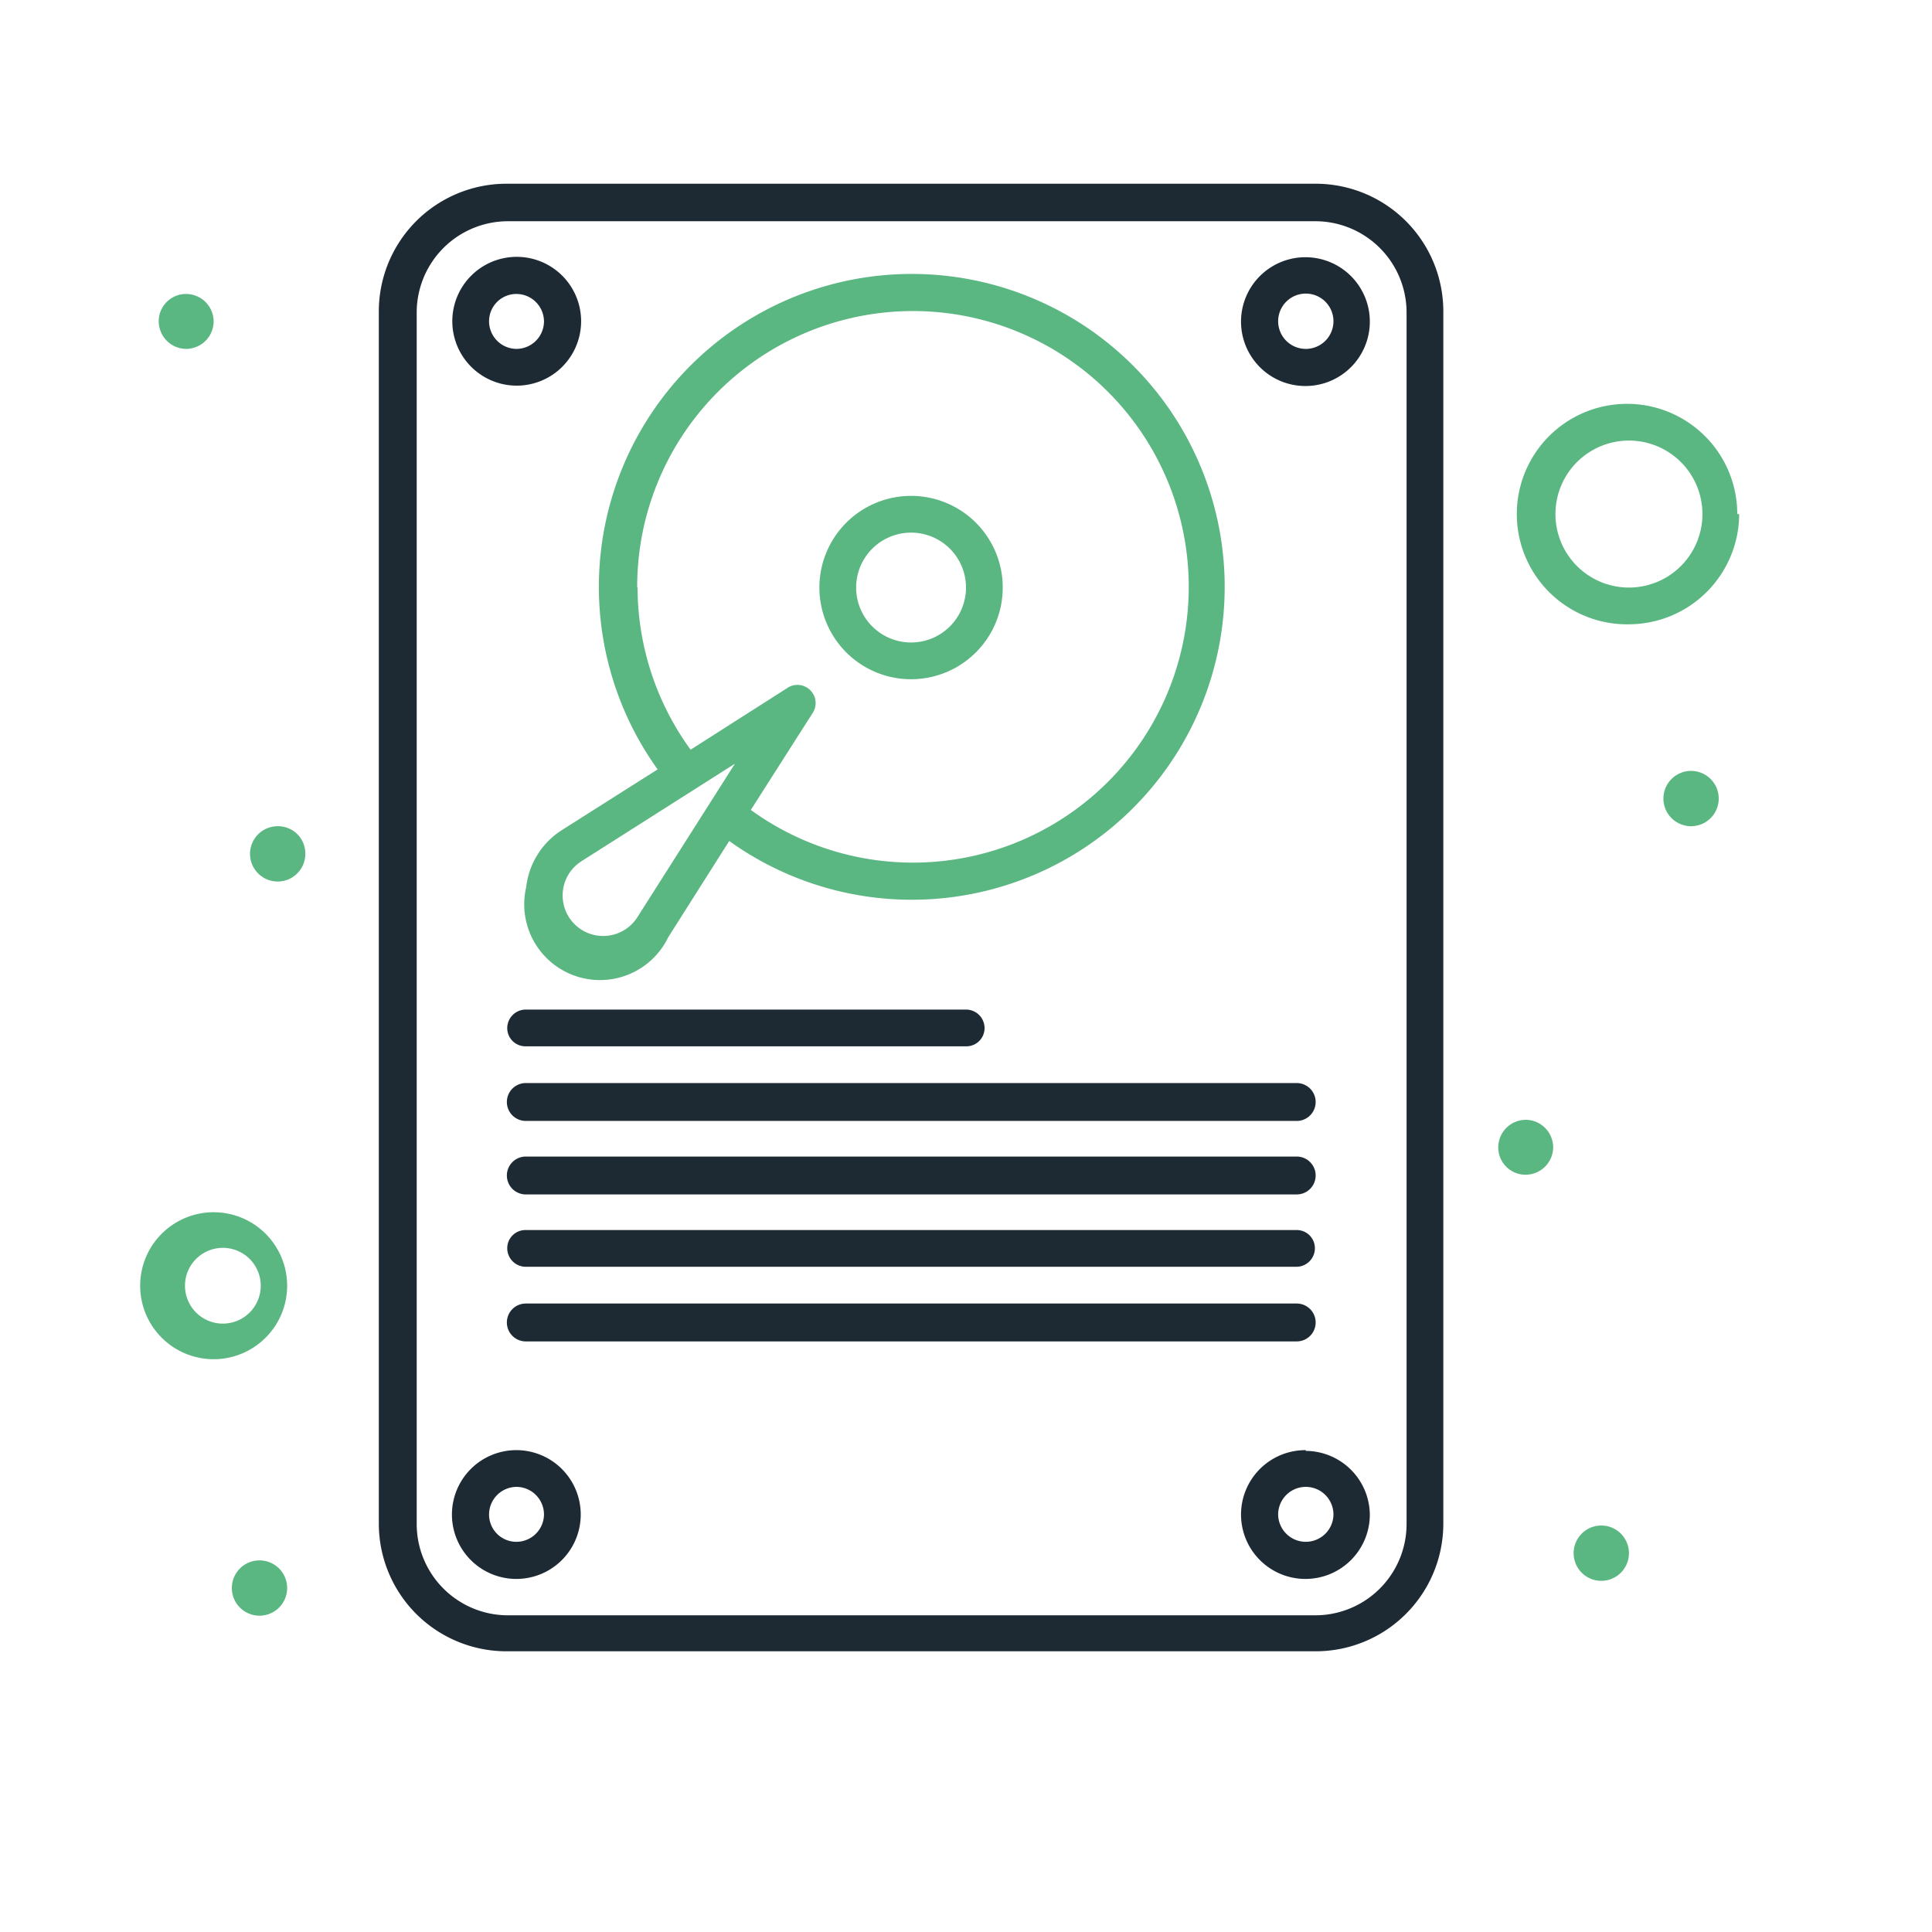
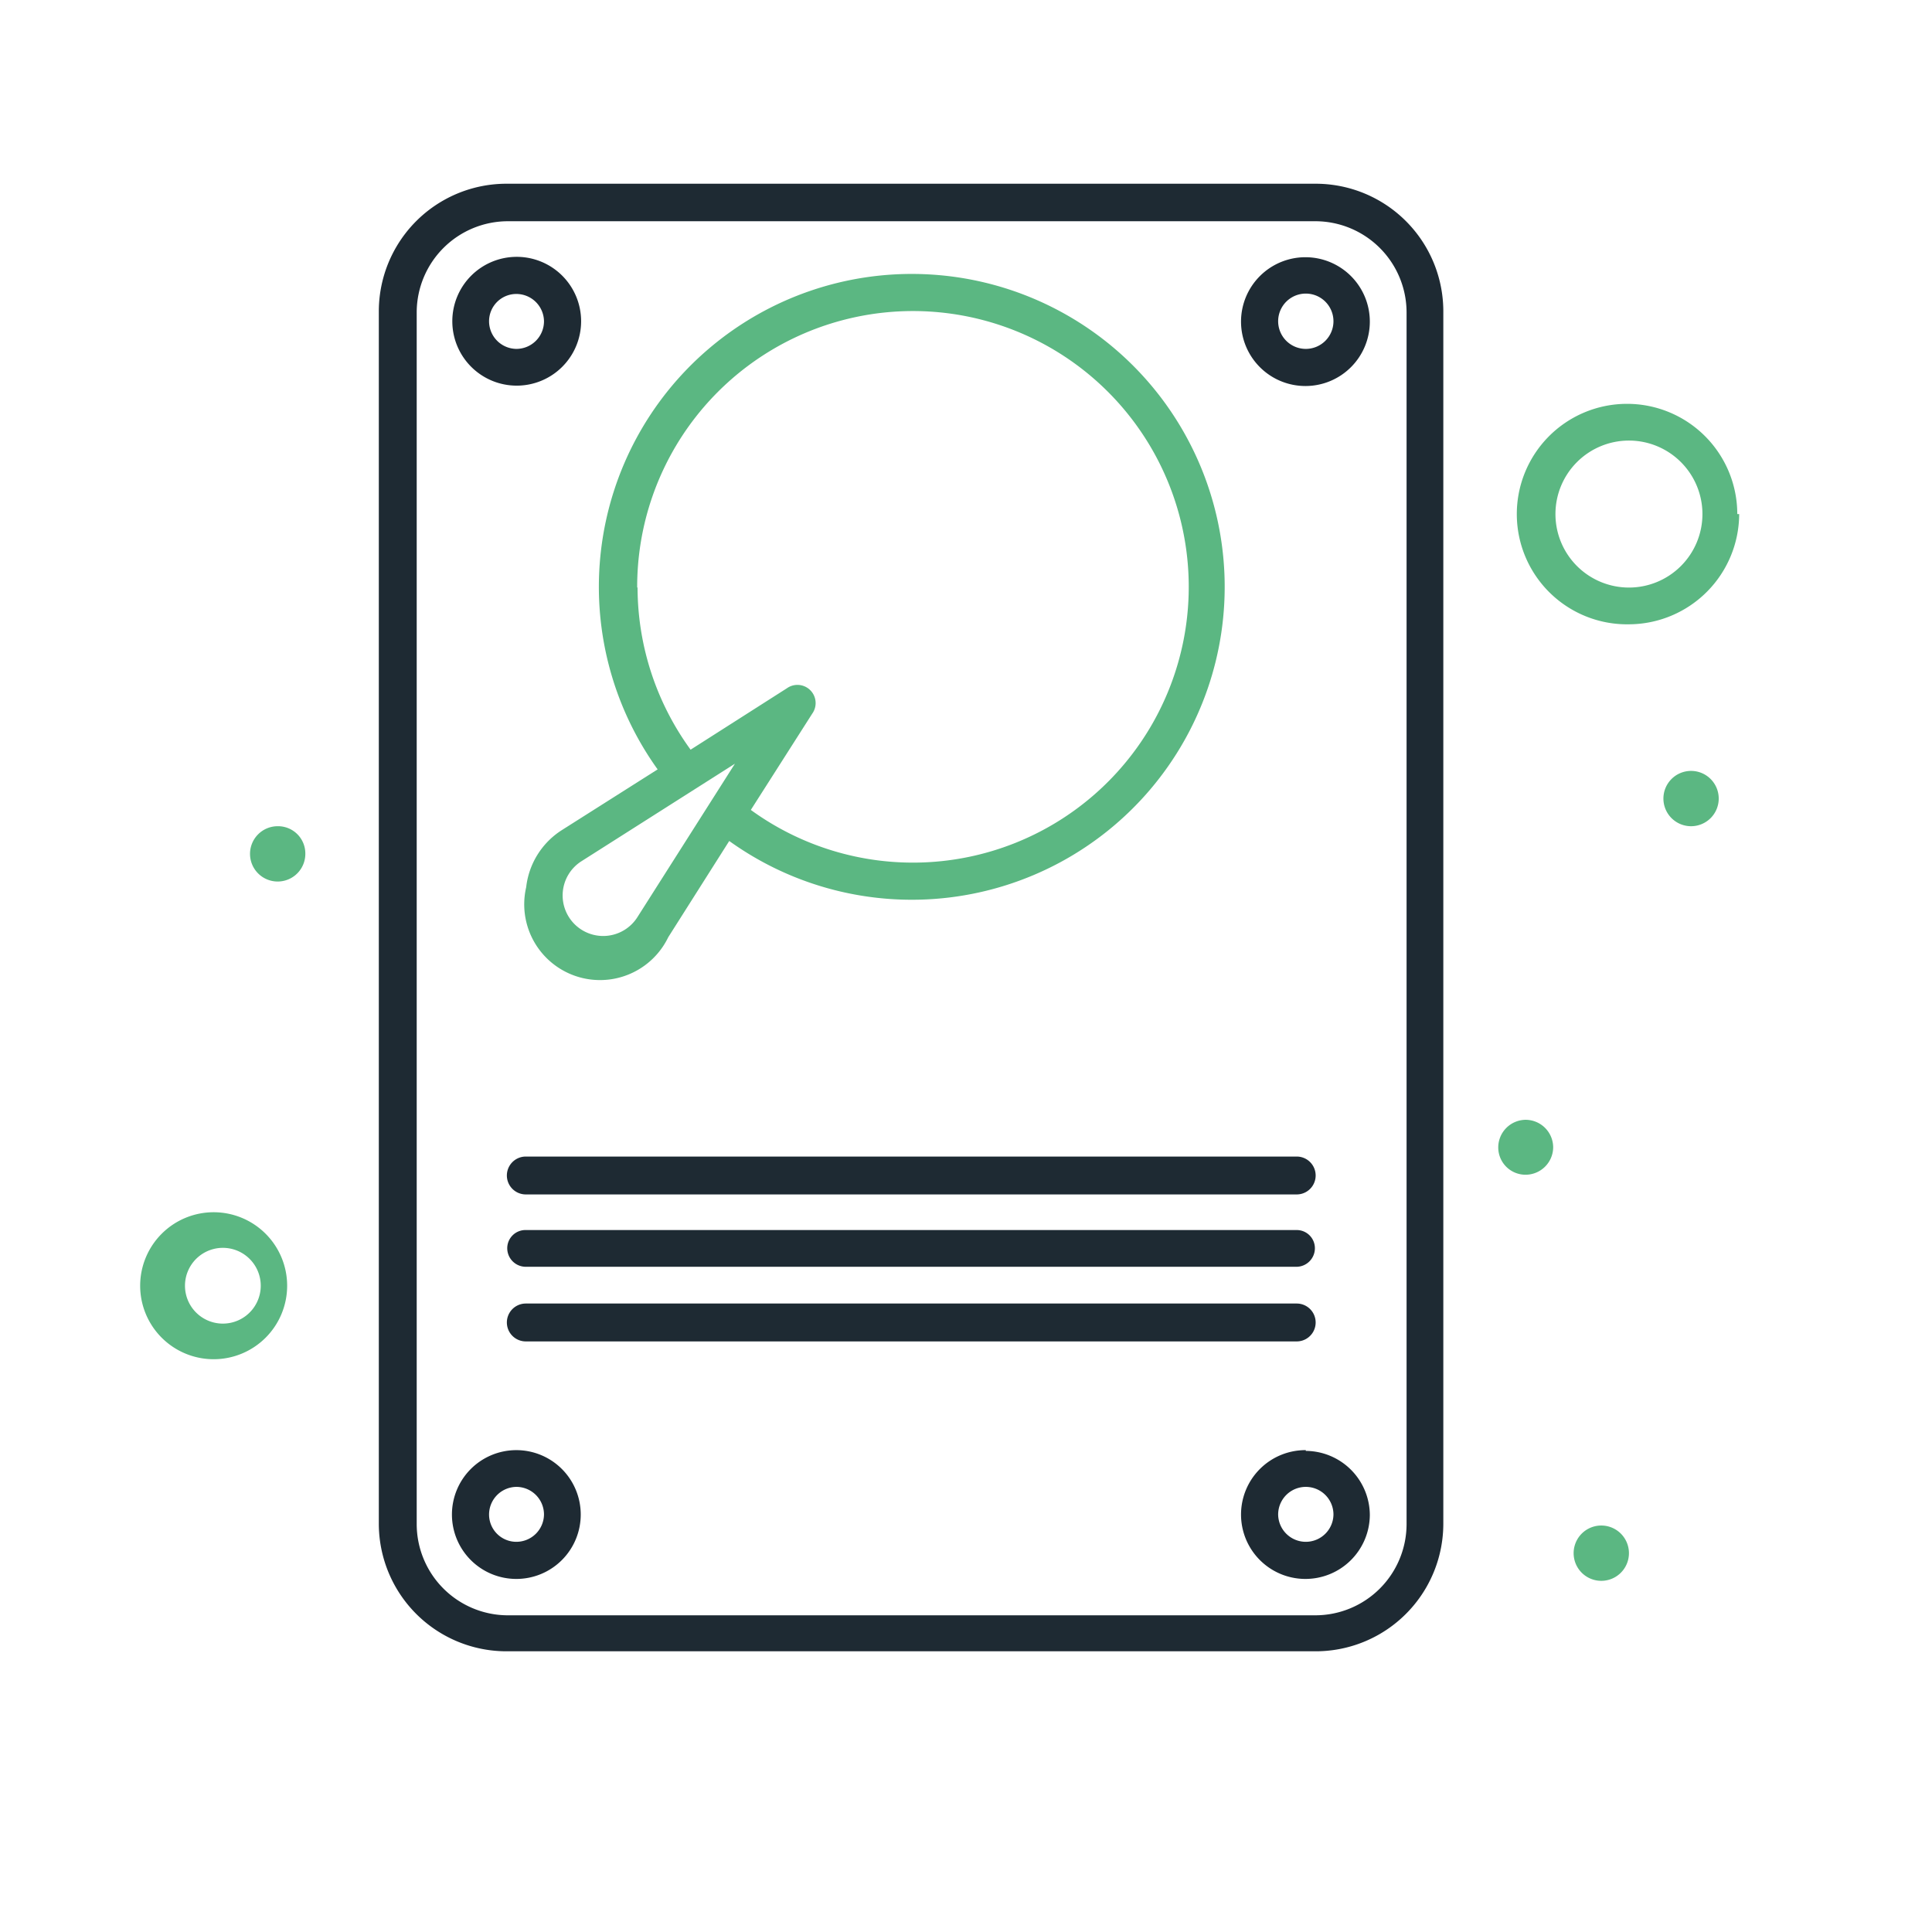
<svg xmlns="http://www.w3.org/2000/svg" id="Layer_1" data-name="Layer 1" viewBox="0 0 51 51">
  <defs>
    <style>.cls-1{fill:#5bb782;}.cls-2{fill:#1e2a33;}</style>
  </defs>
-   <path class="cls-1" d="M24.05,17.93a2.42,2.42,0,1,0-2.42-2.42,2.42,2.42,0,0,0,2.42,2.42Zm0-3.87a1.45,1.45,0,1,1-1.45,1.45,1.45,1.45,0,0,1,1.45-1.45Zm0,0" />
  <path class="cls-2" d="M34.73,4.85H13.38A3.37,3.37,0,0,0,10,8.22v32a3.37,3.37,0,0,0,3.38,3.37H34.73a3.37,3.37,0,0,0,3.37-3.37v-32a3.37,3.37,0,0,0-3.37-3.37Zm2.4,35.39a2.41,2.41,0,0,1-2.4,2.4H13.38A2.41,2.41,0,0,1,11,40.24v-32a2.41,2.41,0,0,1,2.41-2.4H34.73a2.41,2.41,0,0,1,2.4,2.4Zm0,0" />
  <path class="cls-2" d="M34.23,34.41H13.88a.48.48,0,1,0,0,1H34.23a.48.48,0,1,0,0-1Zm0,0" />
  <path class="cls-2" d="M34.23,32.47H13.88a.48.48,0,0,0-.49.48.49.49,0,0,0,.49.49H34.23a.49.49,0,0,0,.48-.49.48.48,0,0,0-.48-.48Zm0,0" />
  <path class="cls-2" d="M34.23,30.53H13.88a.49.49,0,1,0,0,1H34.23a.49.49,0,0,0,0-1Zm0,0" />
-   <path class="cls-2" d="M34.23,28.59H13.88a.49.49,0,1,0,0,1H34.23a.49.49,0,0,0,0-1Zm0,0" />
-   <path class="cls-2" d="M13.88,27.62H25.5a.48.48,0,0,0,.49-.48.49.49,0,0,0-.49-.49H13.88a.49.49,0,0,0-.49.49.48.48,0,0,0,.49.48Zm0,0" />
  <path class="cls-2" d="M34.47,6.79a1.7,1.7,0,1,0,1.69,1.69,1.7,1.7,0,0,0-1.69-1.69Zm0,2.42a.73.73,0,0,1-.73-.73.73.73,0,0,1,1.46,0,.73.73,0,0,1-.73.73Zm0,0" />
  <path class="cls-2" d="M13.63,10.18a1.7,1.7,0,1,0-1.69-1.7,1.7,1.7,0,0,0,1.69,1.7Zm0-2.42a.73.73,0,0,1,.73.72.73.73,0,0,1-.73.73.73.73,0,0,1-.72-.73.72.72,0,0,1,.72-.72Zm0,0" />
  <path class="cls-2" d="M34.47,38.28A1.7,1.7,0,1,0,36.16,40a1.7,1.7,0,0,0-1.69-1.7Zm0,2.42a.73.73,0,0,1-.73-.72.73.73,0,1,1,1.46,0,.73.73,0,0,1-.73.72Zm0,0" />
  <path class="cls-2" d="M13.63,38.28a1.7,1.7,0,1,0,1.7,1.7,1.7,1.7,0,0,0-1.7-1.7Zm0,2.42a.72.72,0,0,1-.72-.72.73.73,0,0,1,.72-.73.73.73,0,0,1,.73.73.73.73,0,0,1-.73.72Zm0,0" />
  <path class="cls-1" d="M14.82,21.92a2.06,2.06,0,0,0-.93,1.5,2,2,0,0,0,3.75,1.32l1.61-2.54a8.26,8.26,0,1,0-1.89-1.89Zm2,2.3a1.07,1.07,0,1,1-1.48-1.48l4.06-2.58Zm0-8.71a7.28,7.28,0,1,1,3,5.87l1.62-2.54a.48.48,0,0,0-.67-.67l-2.54,1.62a7.3,7.3,0,0,1-1.4-4.28Zm0,0" />
  <path class="cls-1" d="M45.37,21.08a.73.73,0,1,1-.73-.73.73.73,0,0,1,.73.73Zm0,0" />
  <path class="cls-1" d="M41,30.29a.73.73,0,0,1-.73.72.72.72,0,0,1-.72-.72.73.73,0,0,1,.72-.73.73.73,0,0,1,.73.73Zm0,0" />
  <path class="cls-1" d="M43,41a.73.73,0,0,1-1.46,0A.73.73,0,0,1,43,41Zm0,0" />
-   <path class="cls-1" d="M5.64,8.48a.73.73,0,0,1-.73.73.73.73,0,0,1-.72-.73.72.72,0,0,1,.72-.72.73.73,0,0,1,.73.72Zm0,0" />
  <path class="cls-1" d="M8.06,22.53a.73.73,0,1,1-.73-.72.72.72,0,0,1,.73.72Zm0,0" />
-   <path class="cls-1" d="M7.58,41.92a.73.73,0,1,1-.73-.73.73.73,0,0,1,.73.73Zm0,0" />
  <path class="cls-1" d="M45.86,13.57A2.91,2.91,0,1,0,43,16.48a2.92,2.92,0,0,0,2.91-2.91ZM43,15.51a1.94,1.94,0,1,1,1.94-1.94A1.94,1.94,0,0,1,43,15.51Zm0,0" />
  <path class="cls-1" d="M5.64,32a1.94,1.94,0,1,0,1.94,1.94A1.94,1.94,0,0,0,5.64,32Zm0,2.91a1,1,0,0,1,0-1.94,1,1,0,1,1,0,1.94Zm0,0" />
</svg>